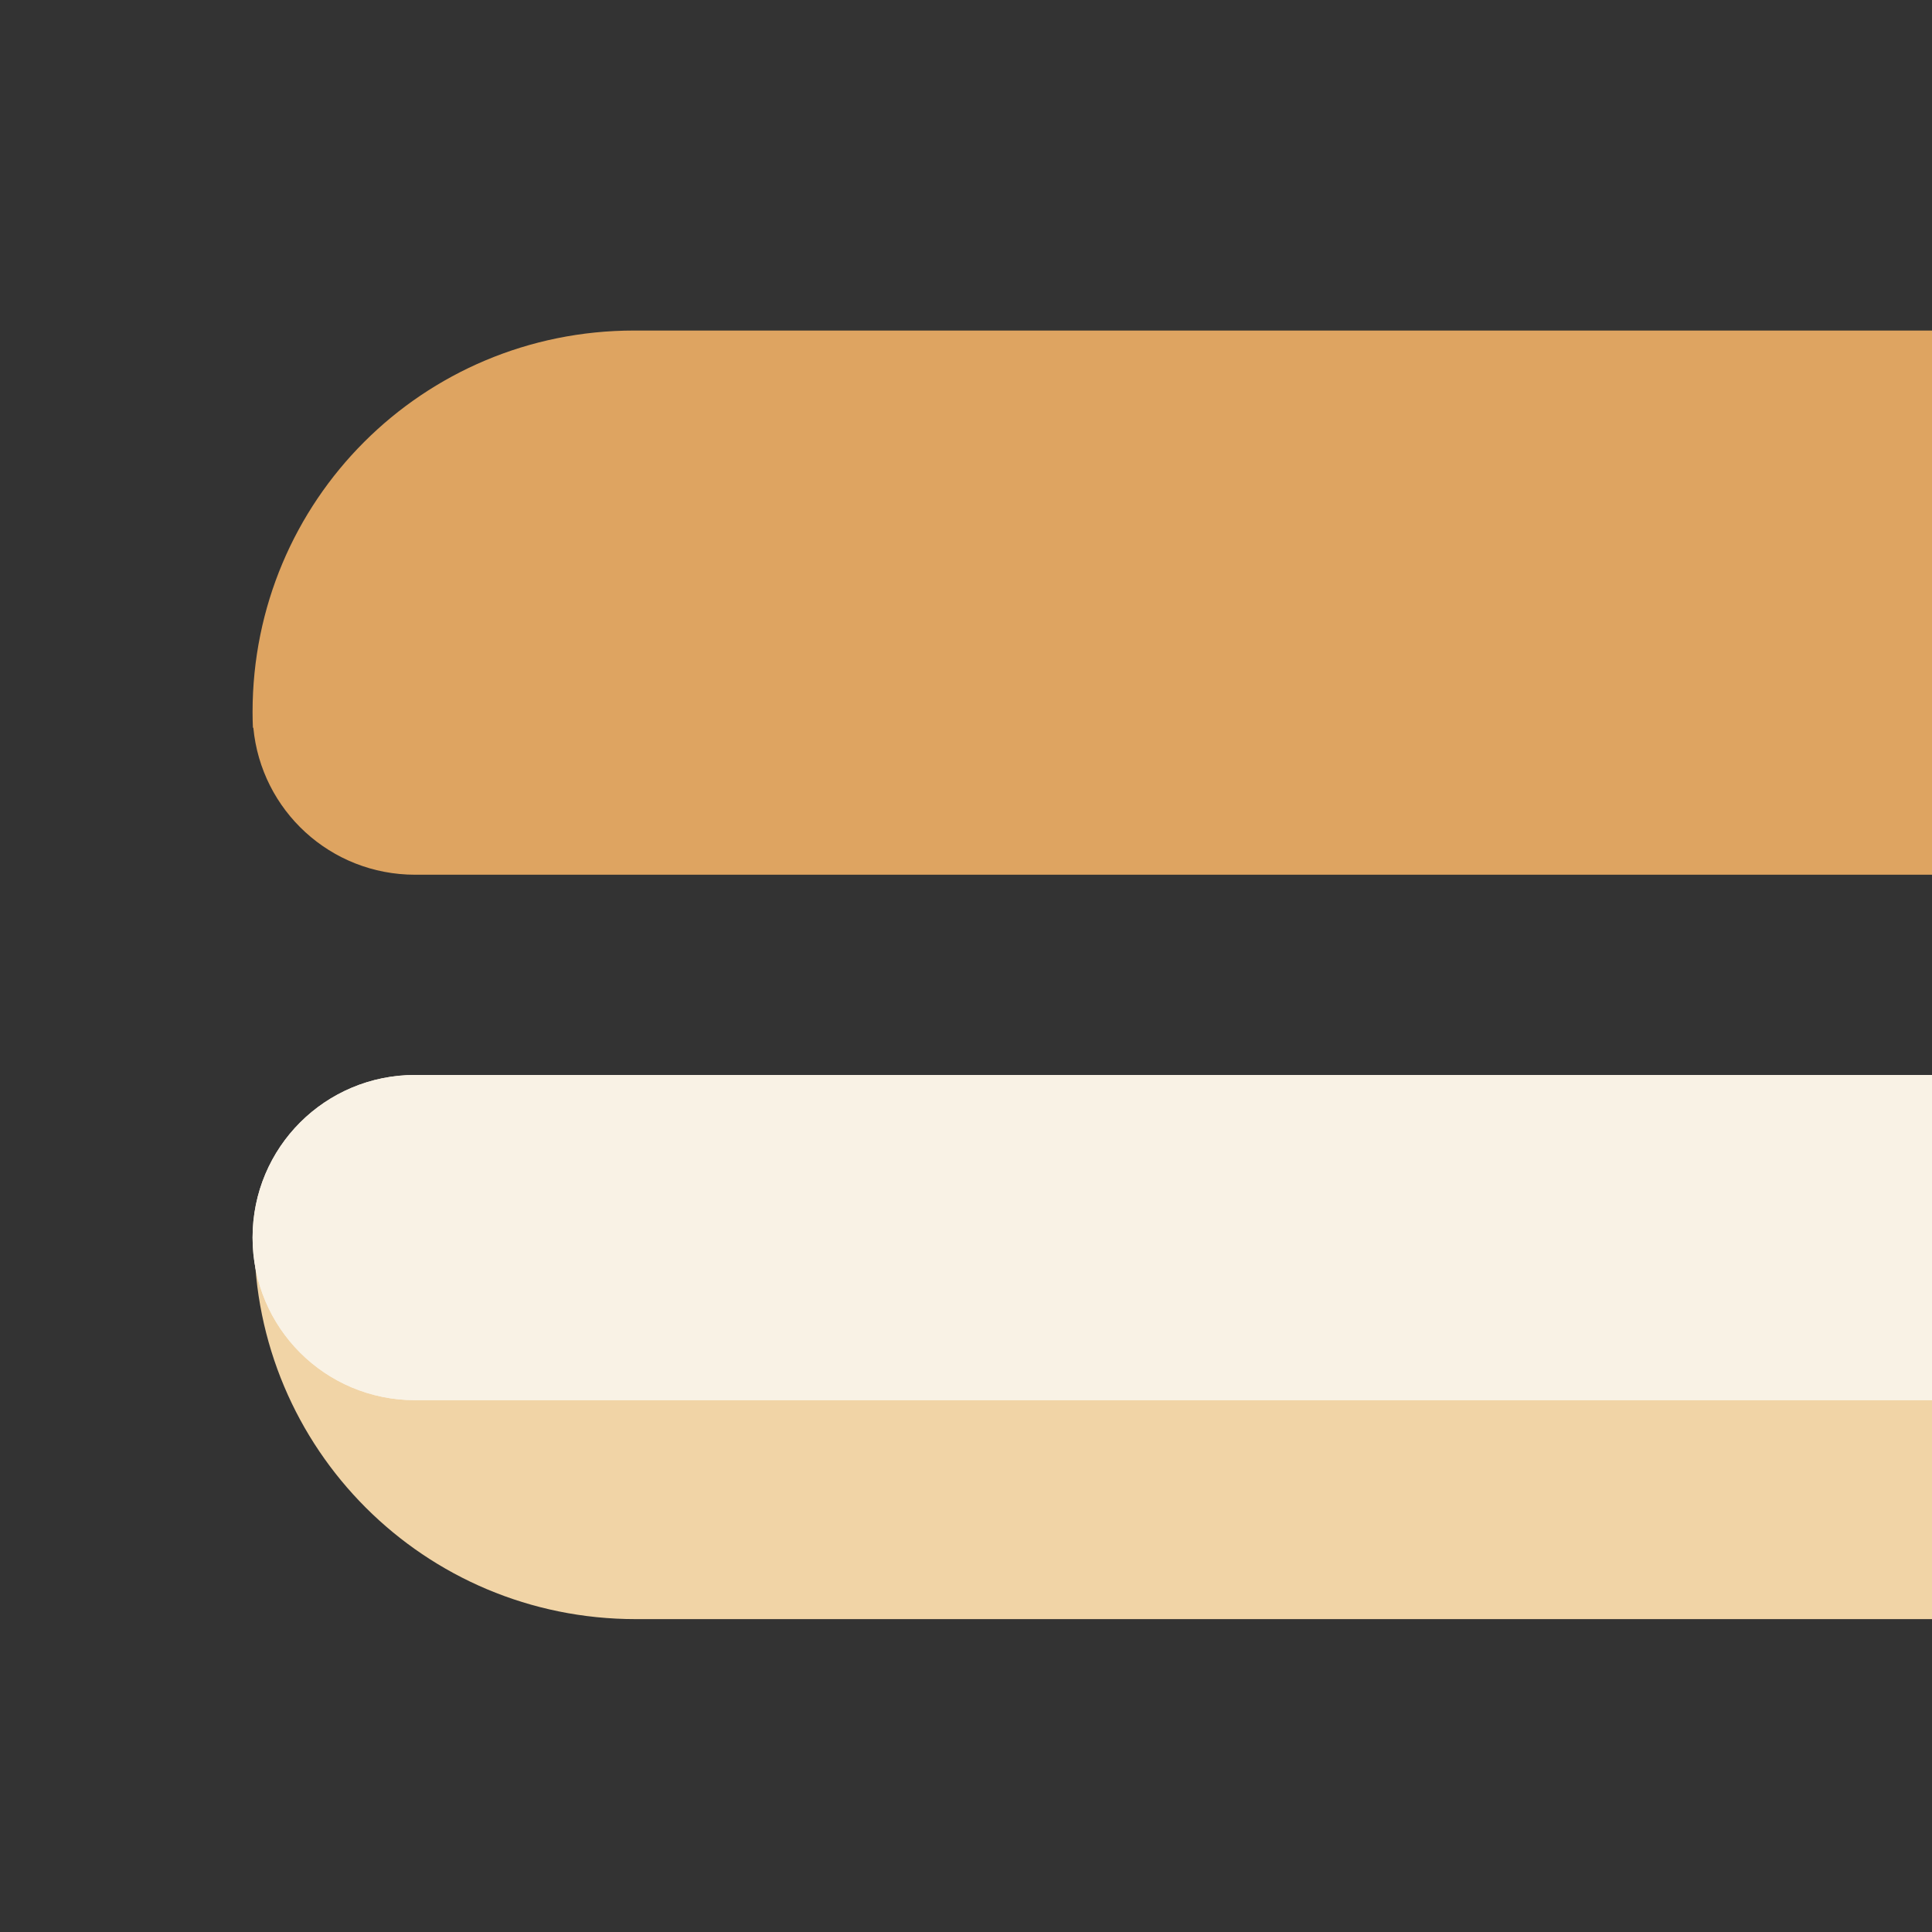
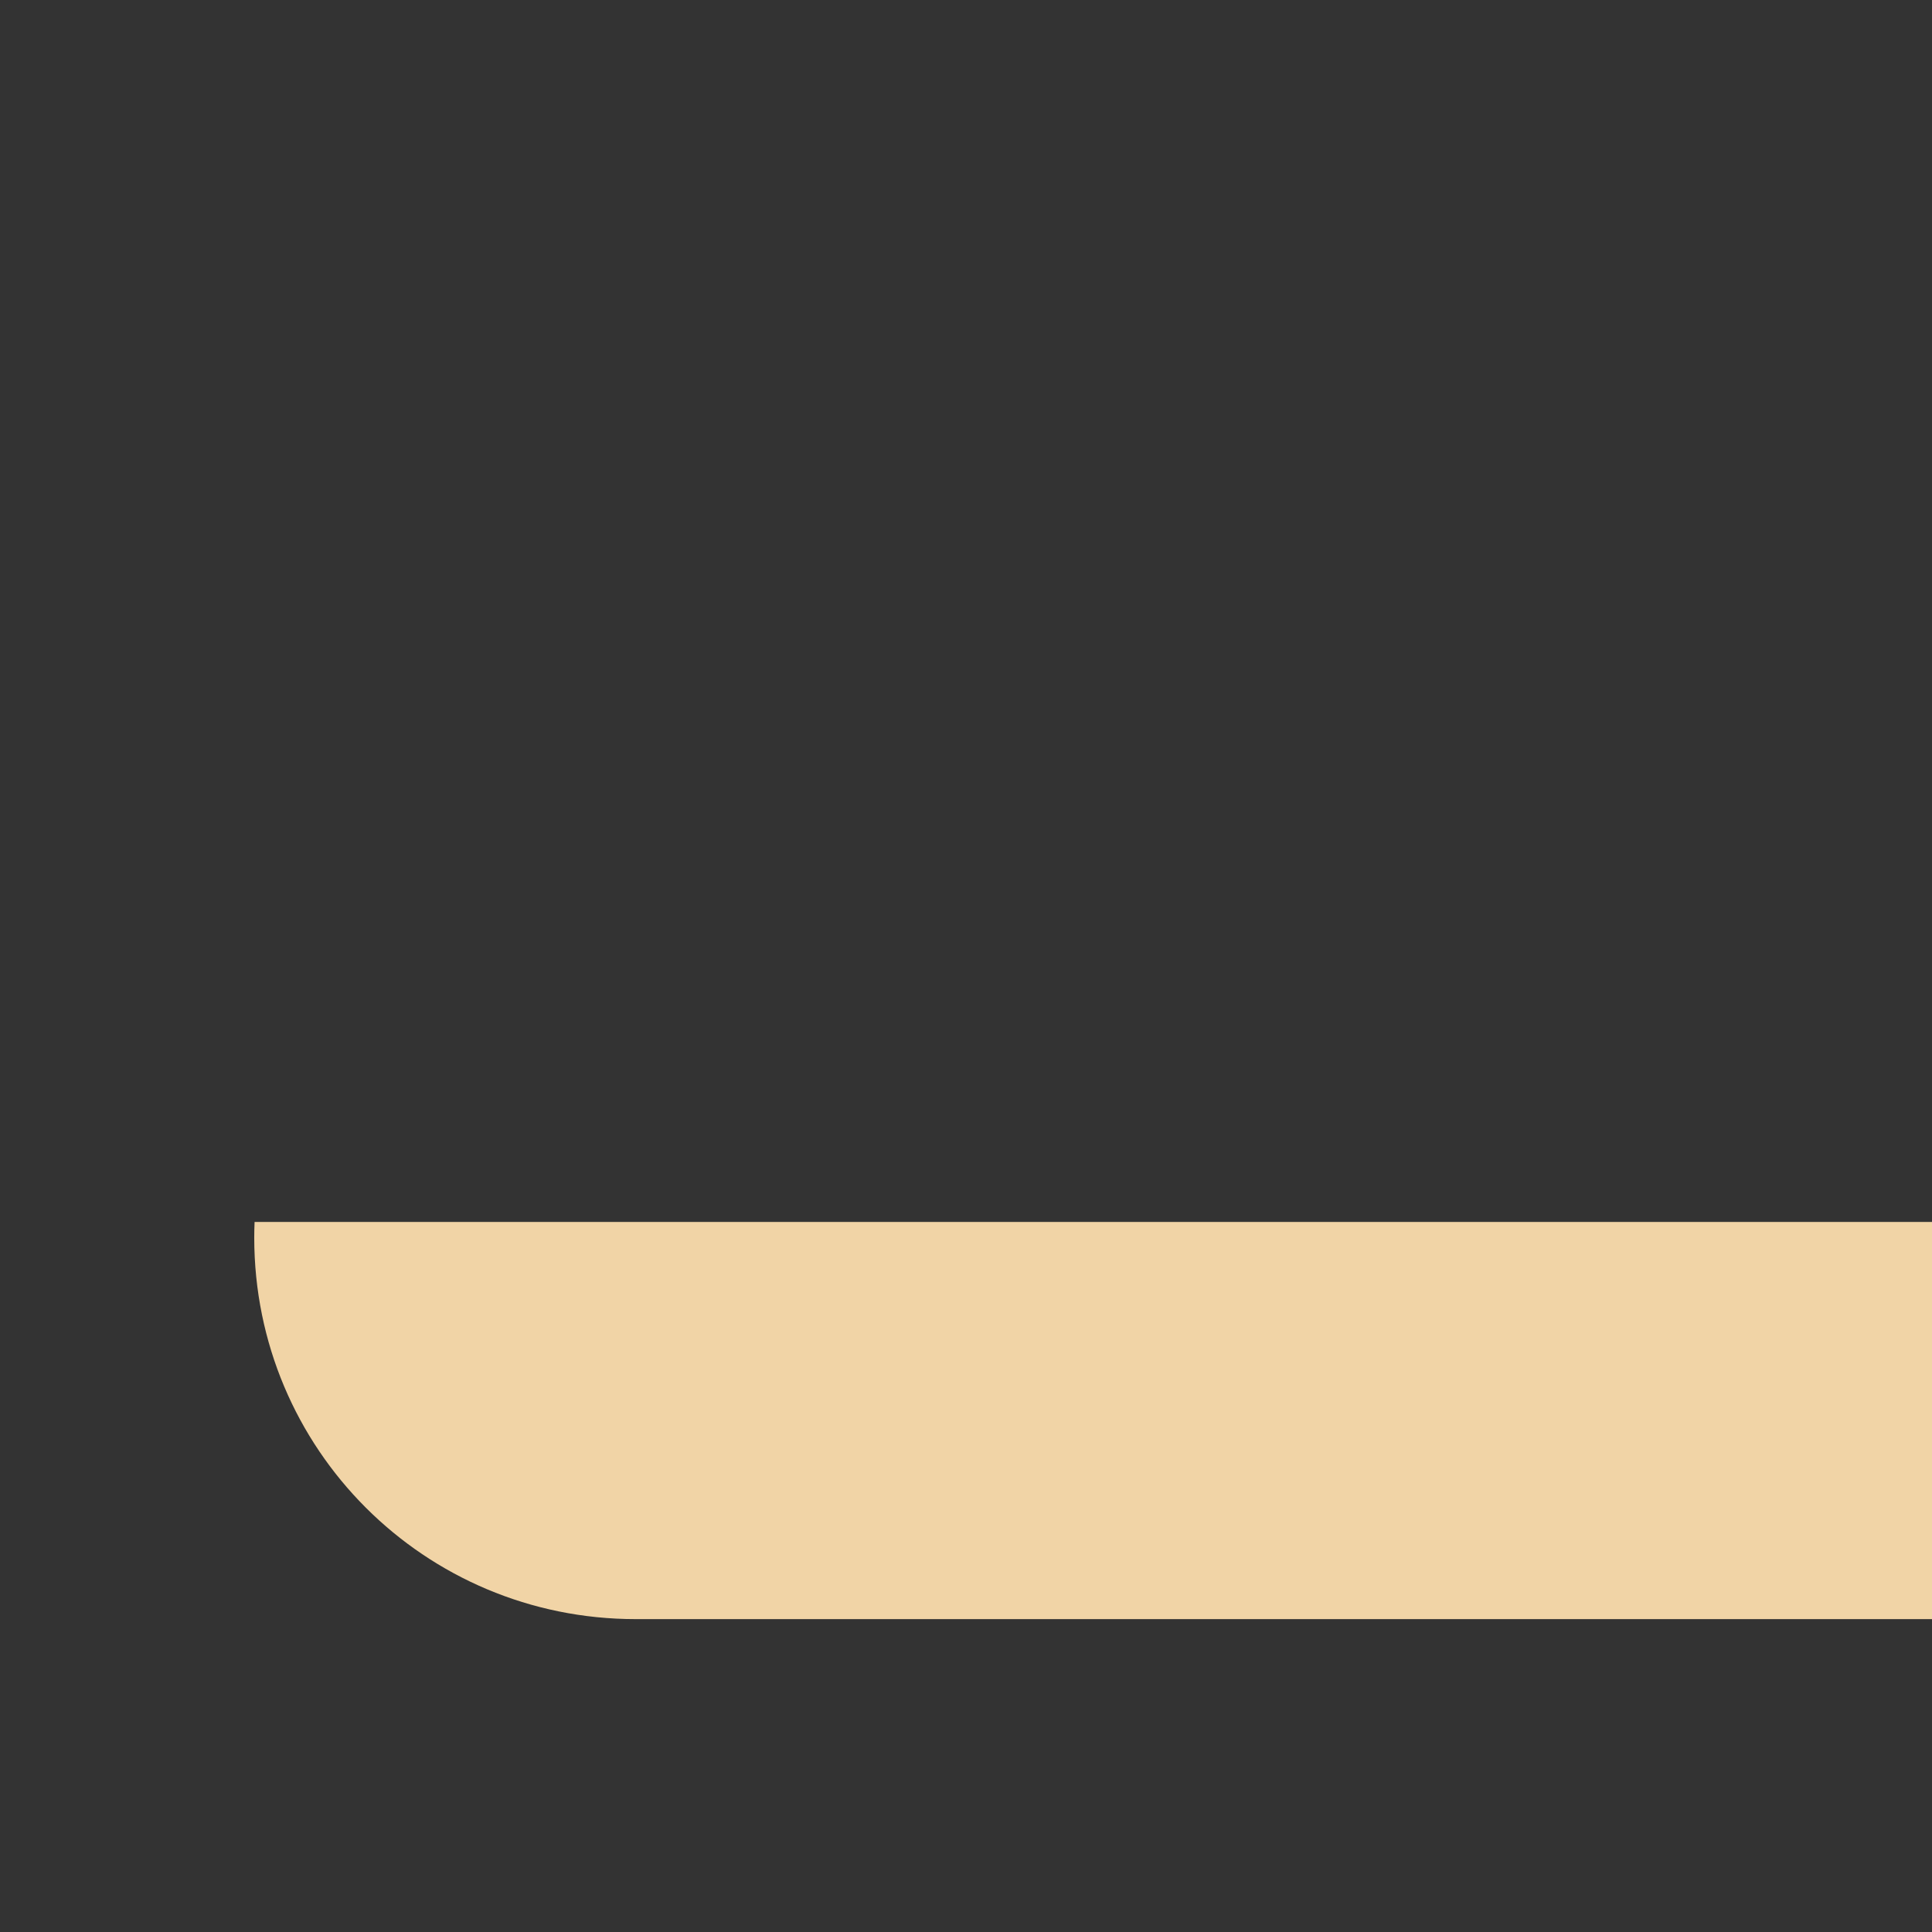
<svg xmlns="http://www.w3.org/2000/svg" version="1.1" id="svg4260" viewBox="0 0 128 128" height="128" width="128">
  <rect x="0" y="0" width="128" height="128" fill="#333333" stroke="none" />
  <defs id="defs4262" />
  <g transform="translate(0,-924.362)" id="layer1">
    <path id="rect4484" d="m 16.867,1005.318 c -0.014,0.344 -0.023,0.688 -0.023,1.036 0,14.004 11.274,25.279 25.278,25.279 l 215.901,0 c 14.004,0 25.279,-11.275 25.279,-25.279 0,-0.347 -127.643,-0.692 -127.657,-1.036 z" style="fill:#f1d4a6;fill-opacity:1;stroke:none;stroke-width:4.458;stroke-linecap:butt;stroke-linejoin:miter;stroke-miterlimit:4;stroke-dasharray:none;stroke-opacity:1" />
-     <path style="fill:#f9f2e5;fill-opacity:1;stroke:none;stroke-width:2.91;stroke-linecap:butt;stroke-linejoin:miter;stroke-miterlimit:4;stroke-dasharray:none;stroke-opacity:1" d="m 27.508,995.58 244.909,0 c 5.969,0 10.774,4.805 10.774,10.774 0,5.969 -4.805,10.774 -10.774,10.774 l -244.909,0 c -5.969,0 -10.774,-4.805 -10.774,-10.774 0,-5.969 4.805,-10.774 10.774,-10.774 z" id="path10372" />
-     <path id="path4493" d="m 42.011,946.261 c -14.004,0 -25.278,11.275 -25.278,25.279 0,0.347 0.009,0.692 0.023,1.036 l 0.028,0 c 0.518,5.479 5.104,9.739 10.724,9.739 l 244.909,0 c 5.619,0 10.206,-4.259 10.724,-9.739 l 0.028,0 c 0.014,-0.344 0.023,-0.688 0.023,-1.036 0,-14.004 -11.275,-25.279 -25.279,-25.279 z" style="fill:#dea461;fill-opacity:1;stroke:none;stroke-width:4.458;stroke-linecap:butt;stroke-linejoin:miter;stroke-miterlimit:4;stroke-dasharray:none;stroke-opacity:1" />
-     <path id="rect4482" d="m 27.508,995.58 117.275,0 c 5.969,0 10.774,4.805 10.774,10.774 0,5.969 -4.805,10.774 -10.774,10.774 l -117.275,0 c -5.969,0 -10.774,-4.805 -10.774,-10.774 0,-5.969 4.805,-10.774 10.774,-10.774 z" style="fill:#f9f2e5;fill-opacity:1;stroke:none;stroke-width:2.91;stroke-linecap:butt;stroke-linejoin:miter;stroke-miterlimit:4;stroke-dasharray:none;stroke-opacity:1" />
+     <path style="fill:#f9f2e5;fill-opacity:1;stroke:none;stroke-width:2.91;stroke-linecap:butt;stroke-linejoin:miter;stroke-miterlimit:4;stroke-dasharray:none;stroke-opacity:1" d="m 27.508,995.58 244.909,0 c 5.969,0 10.774,4.805 10.774,10.774 0,5.969 -4.805,10.774 -10.774,10.774 c -5.969,0 -10.774,-4.805 -10.774,-10.774 0,-5.969 4.805,-10.774 10.774,-10.774 z" id="path10372" />
  </g>
</svg>